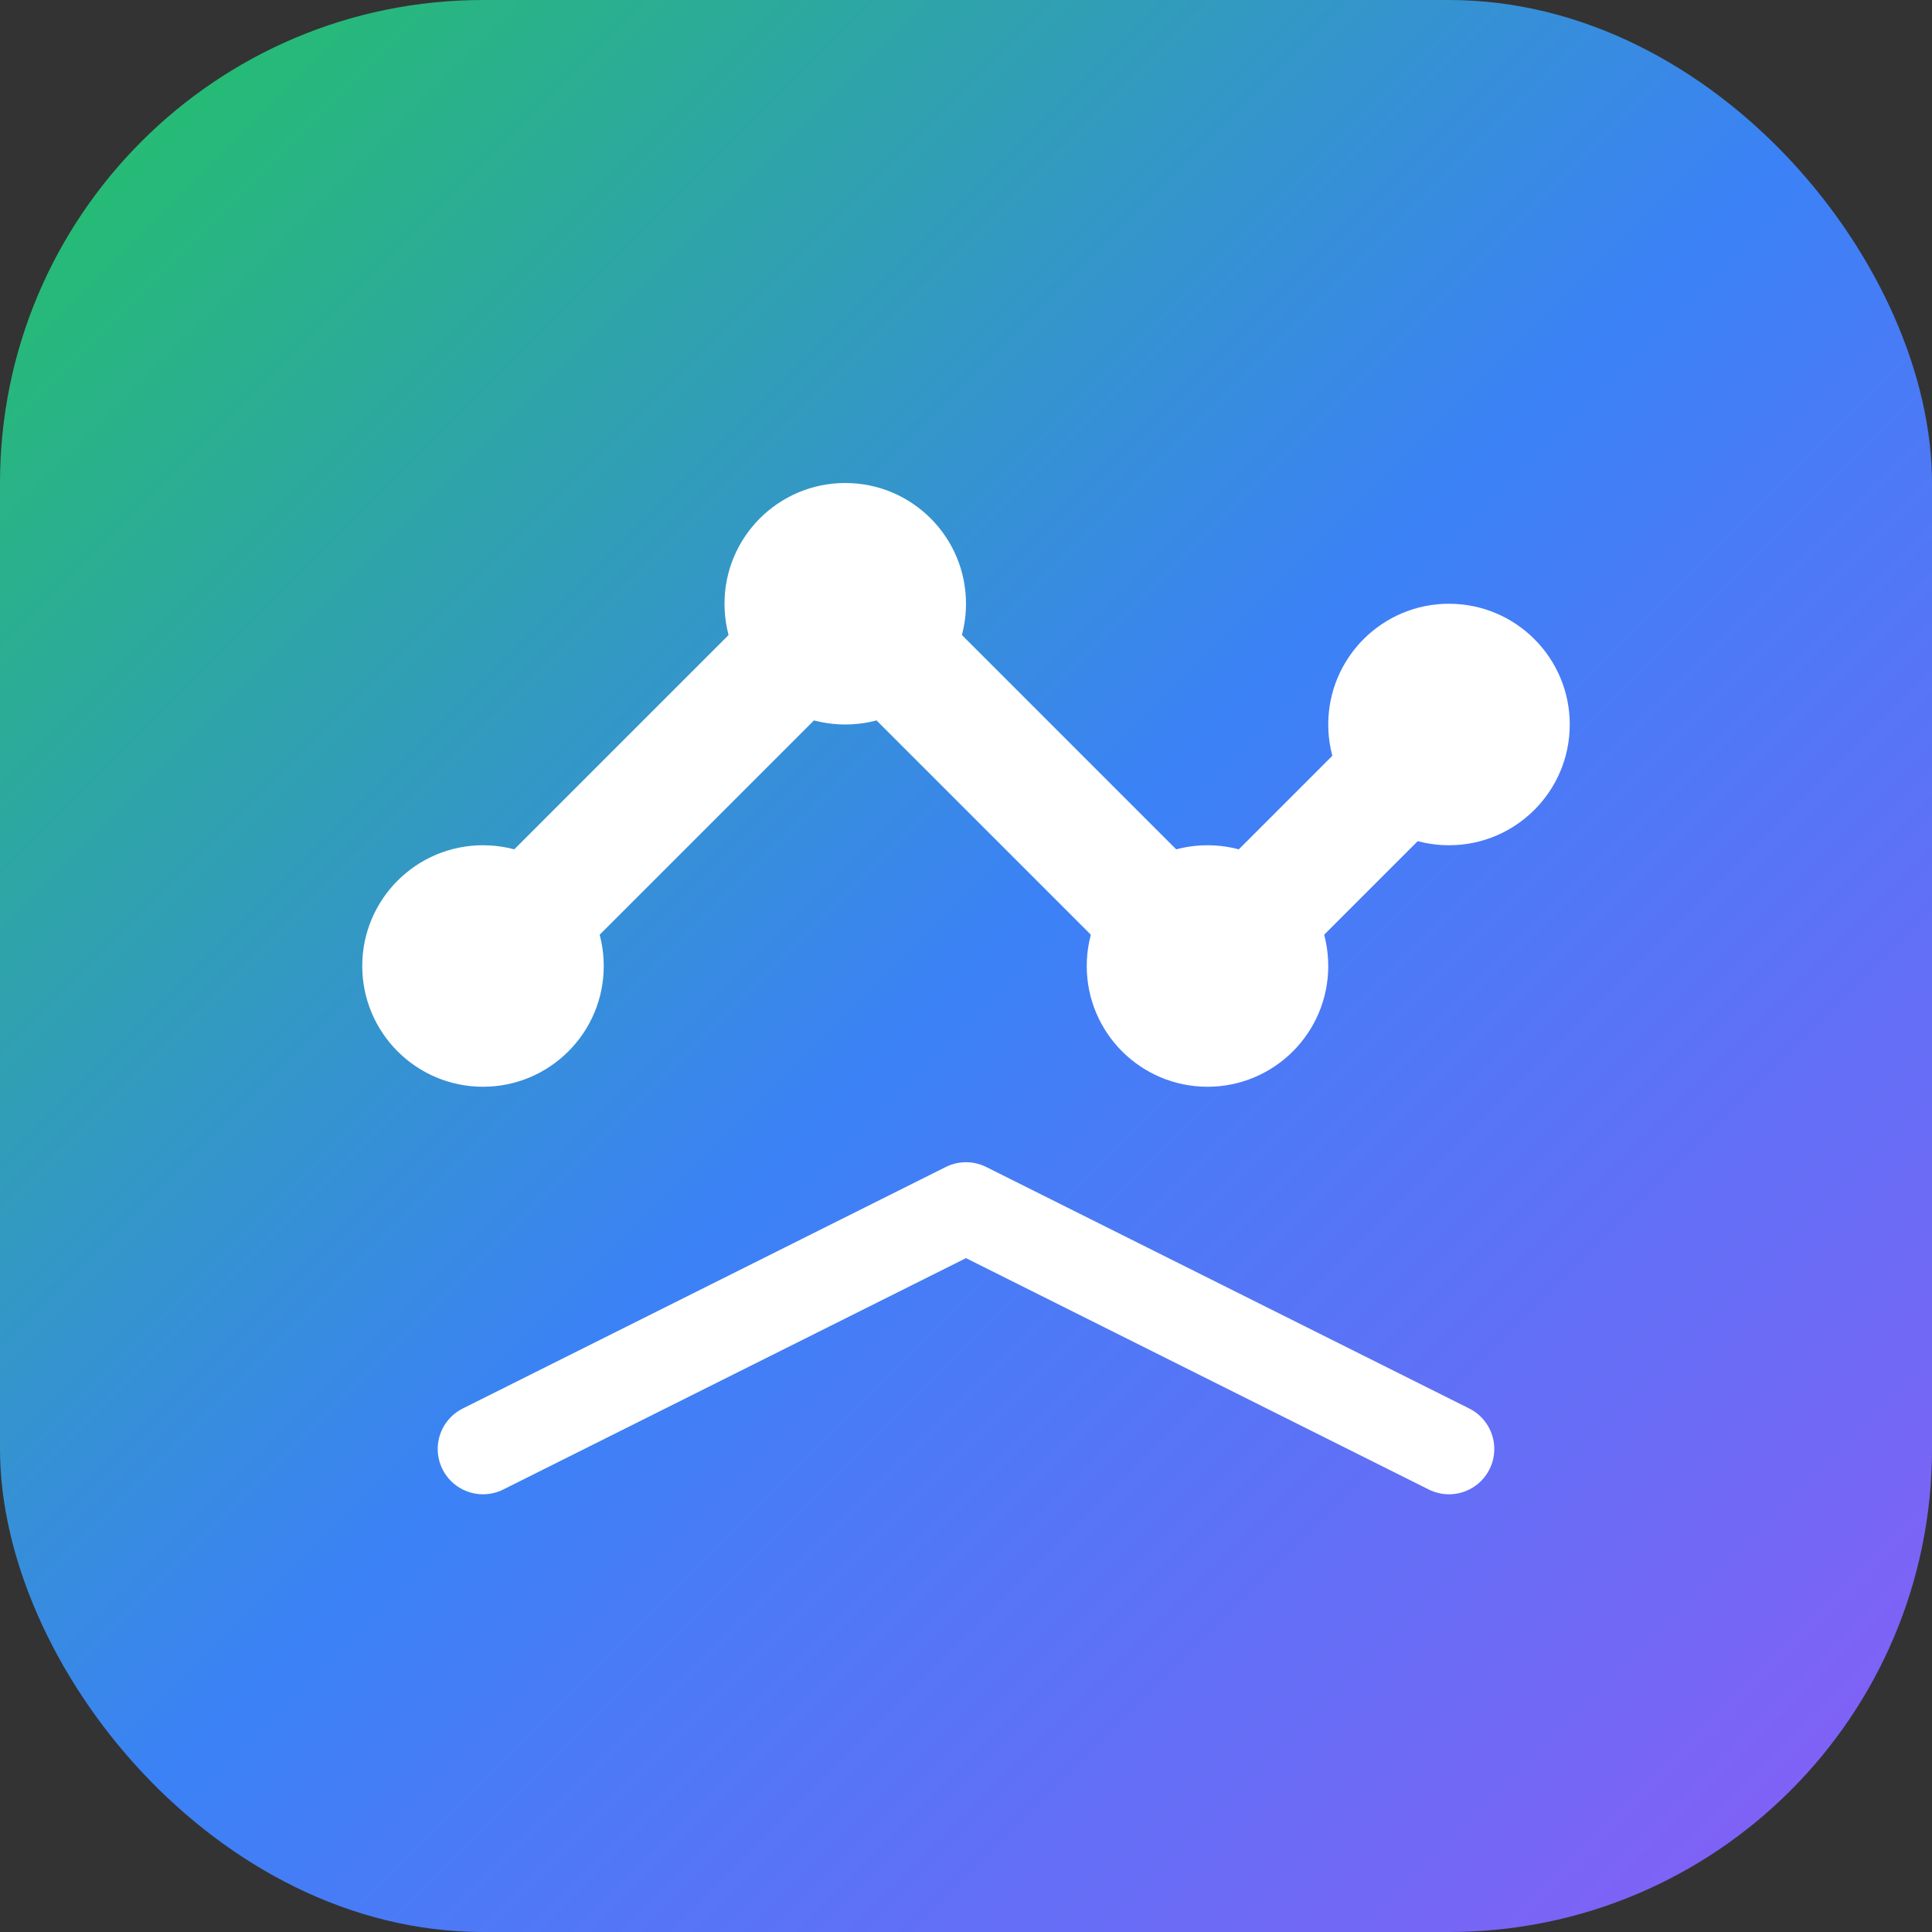
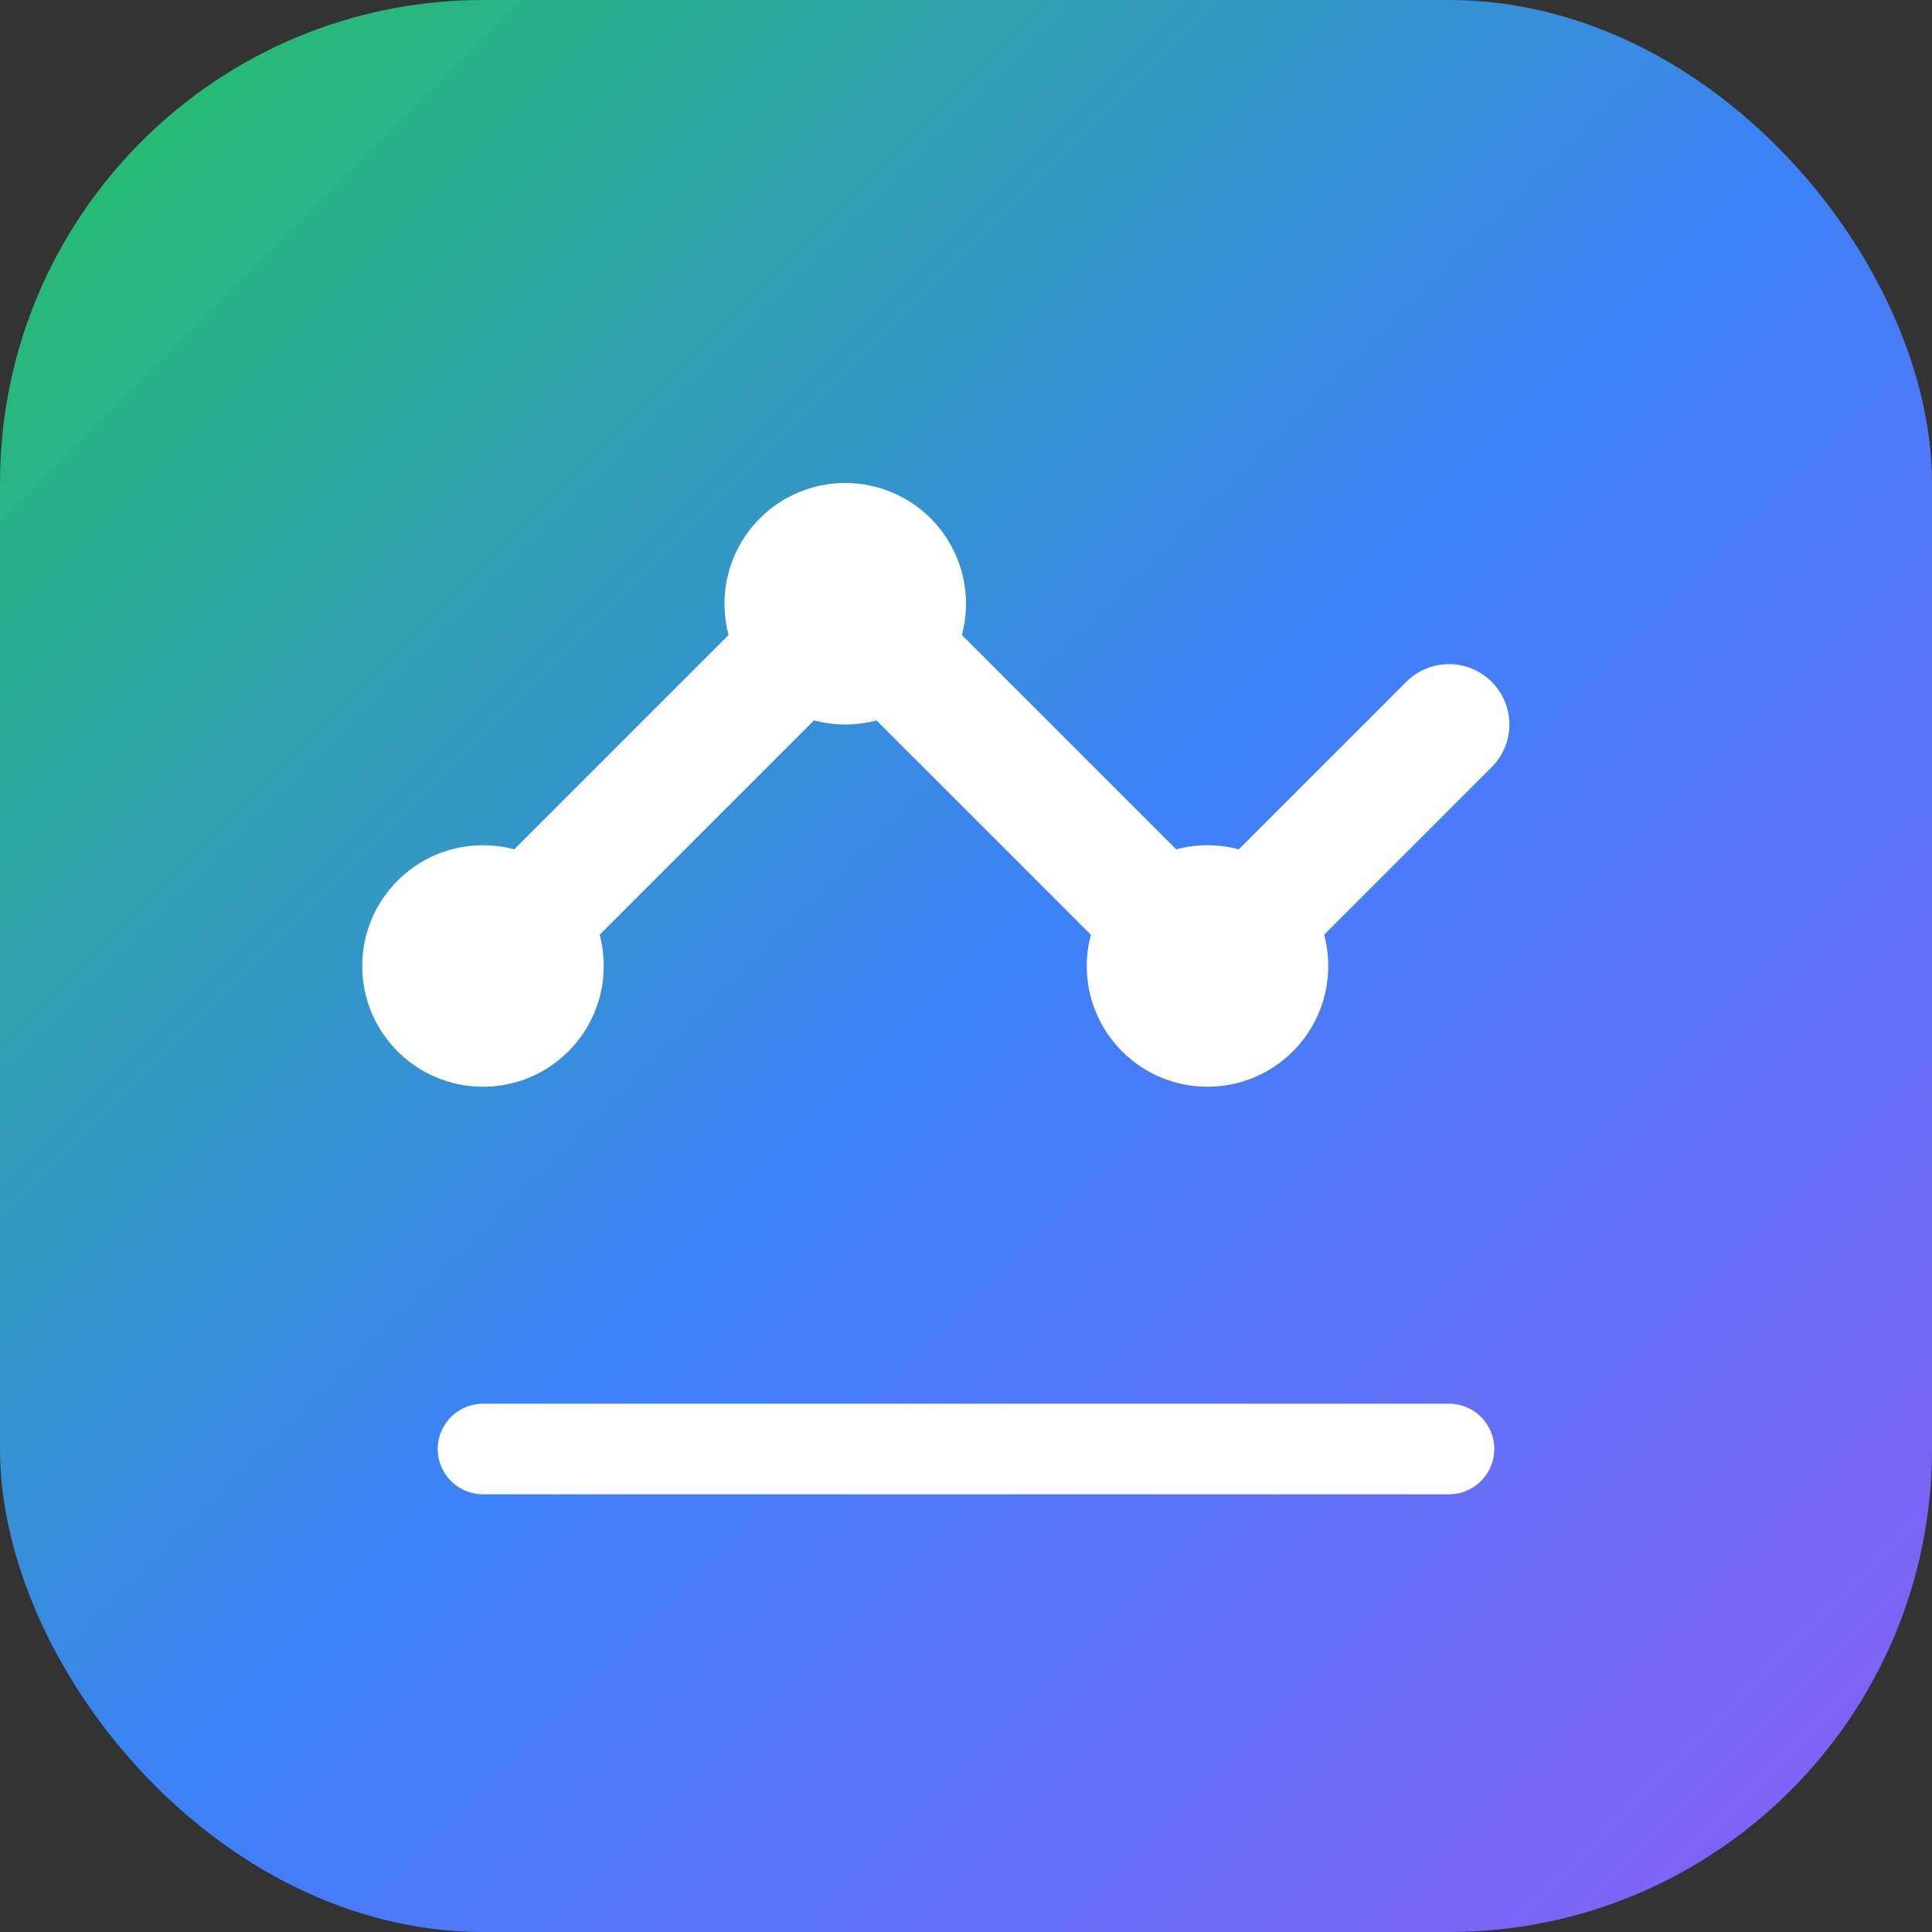
<svg xmlns="http://www.w3.org/2000/svg" width="32" height="32" viewBox="0 0 32 32" fill="none">
  <rect x="0" y="0" width="32" height="32" fill="#333333" stroke="none" />
  <defs>
    <linearGradient id="grad1" x1="0%" y1="0%" x2="100%" y2="100%">
      <stop offset="0%" style="stop-color:#22c55e;stop-opacity:1" />
      <stop offset="50%" style="stop-color:#3b82f6;stop-opacity:1" />
      <stop offset="100%" style="stop-color:#8b5cf6;stop-opacity:1" />
    </linearGradient>
  </defs>
  <rect width="32" height="32" rx="8" fill="url(#grad1)" />
  <path d="M8 16 L14 10 L20 16 L24 12" stroke="white" stroke-width="2" stroke-linecap="round" stroke-linejoin="round" fill="none" />
  <circle cx="8" cy="16" r="2" fill="white" />
  <circle cx="14" cy="10" r="2" fill="white" />
  <circle cx="20" cy="16" r="2" fill="white" />
-   <circle cx="24" cy="12" r="2" fill="white" />
-   <path d="M8 24 L16 20 L24 24" stroke="white" stroke-width="1.5" stroke-linecap="round" stroke-linejoin="round" fill="none" />
+   <path d="M8 24 L24 24" stroke="white" stroke-width="1.5" stroke-linecap="round" stroke-linejoin="round" fill="none" />
</svg>